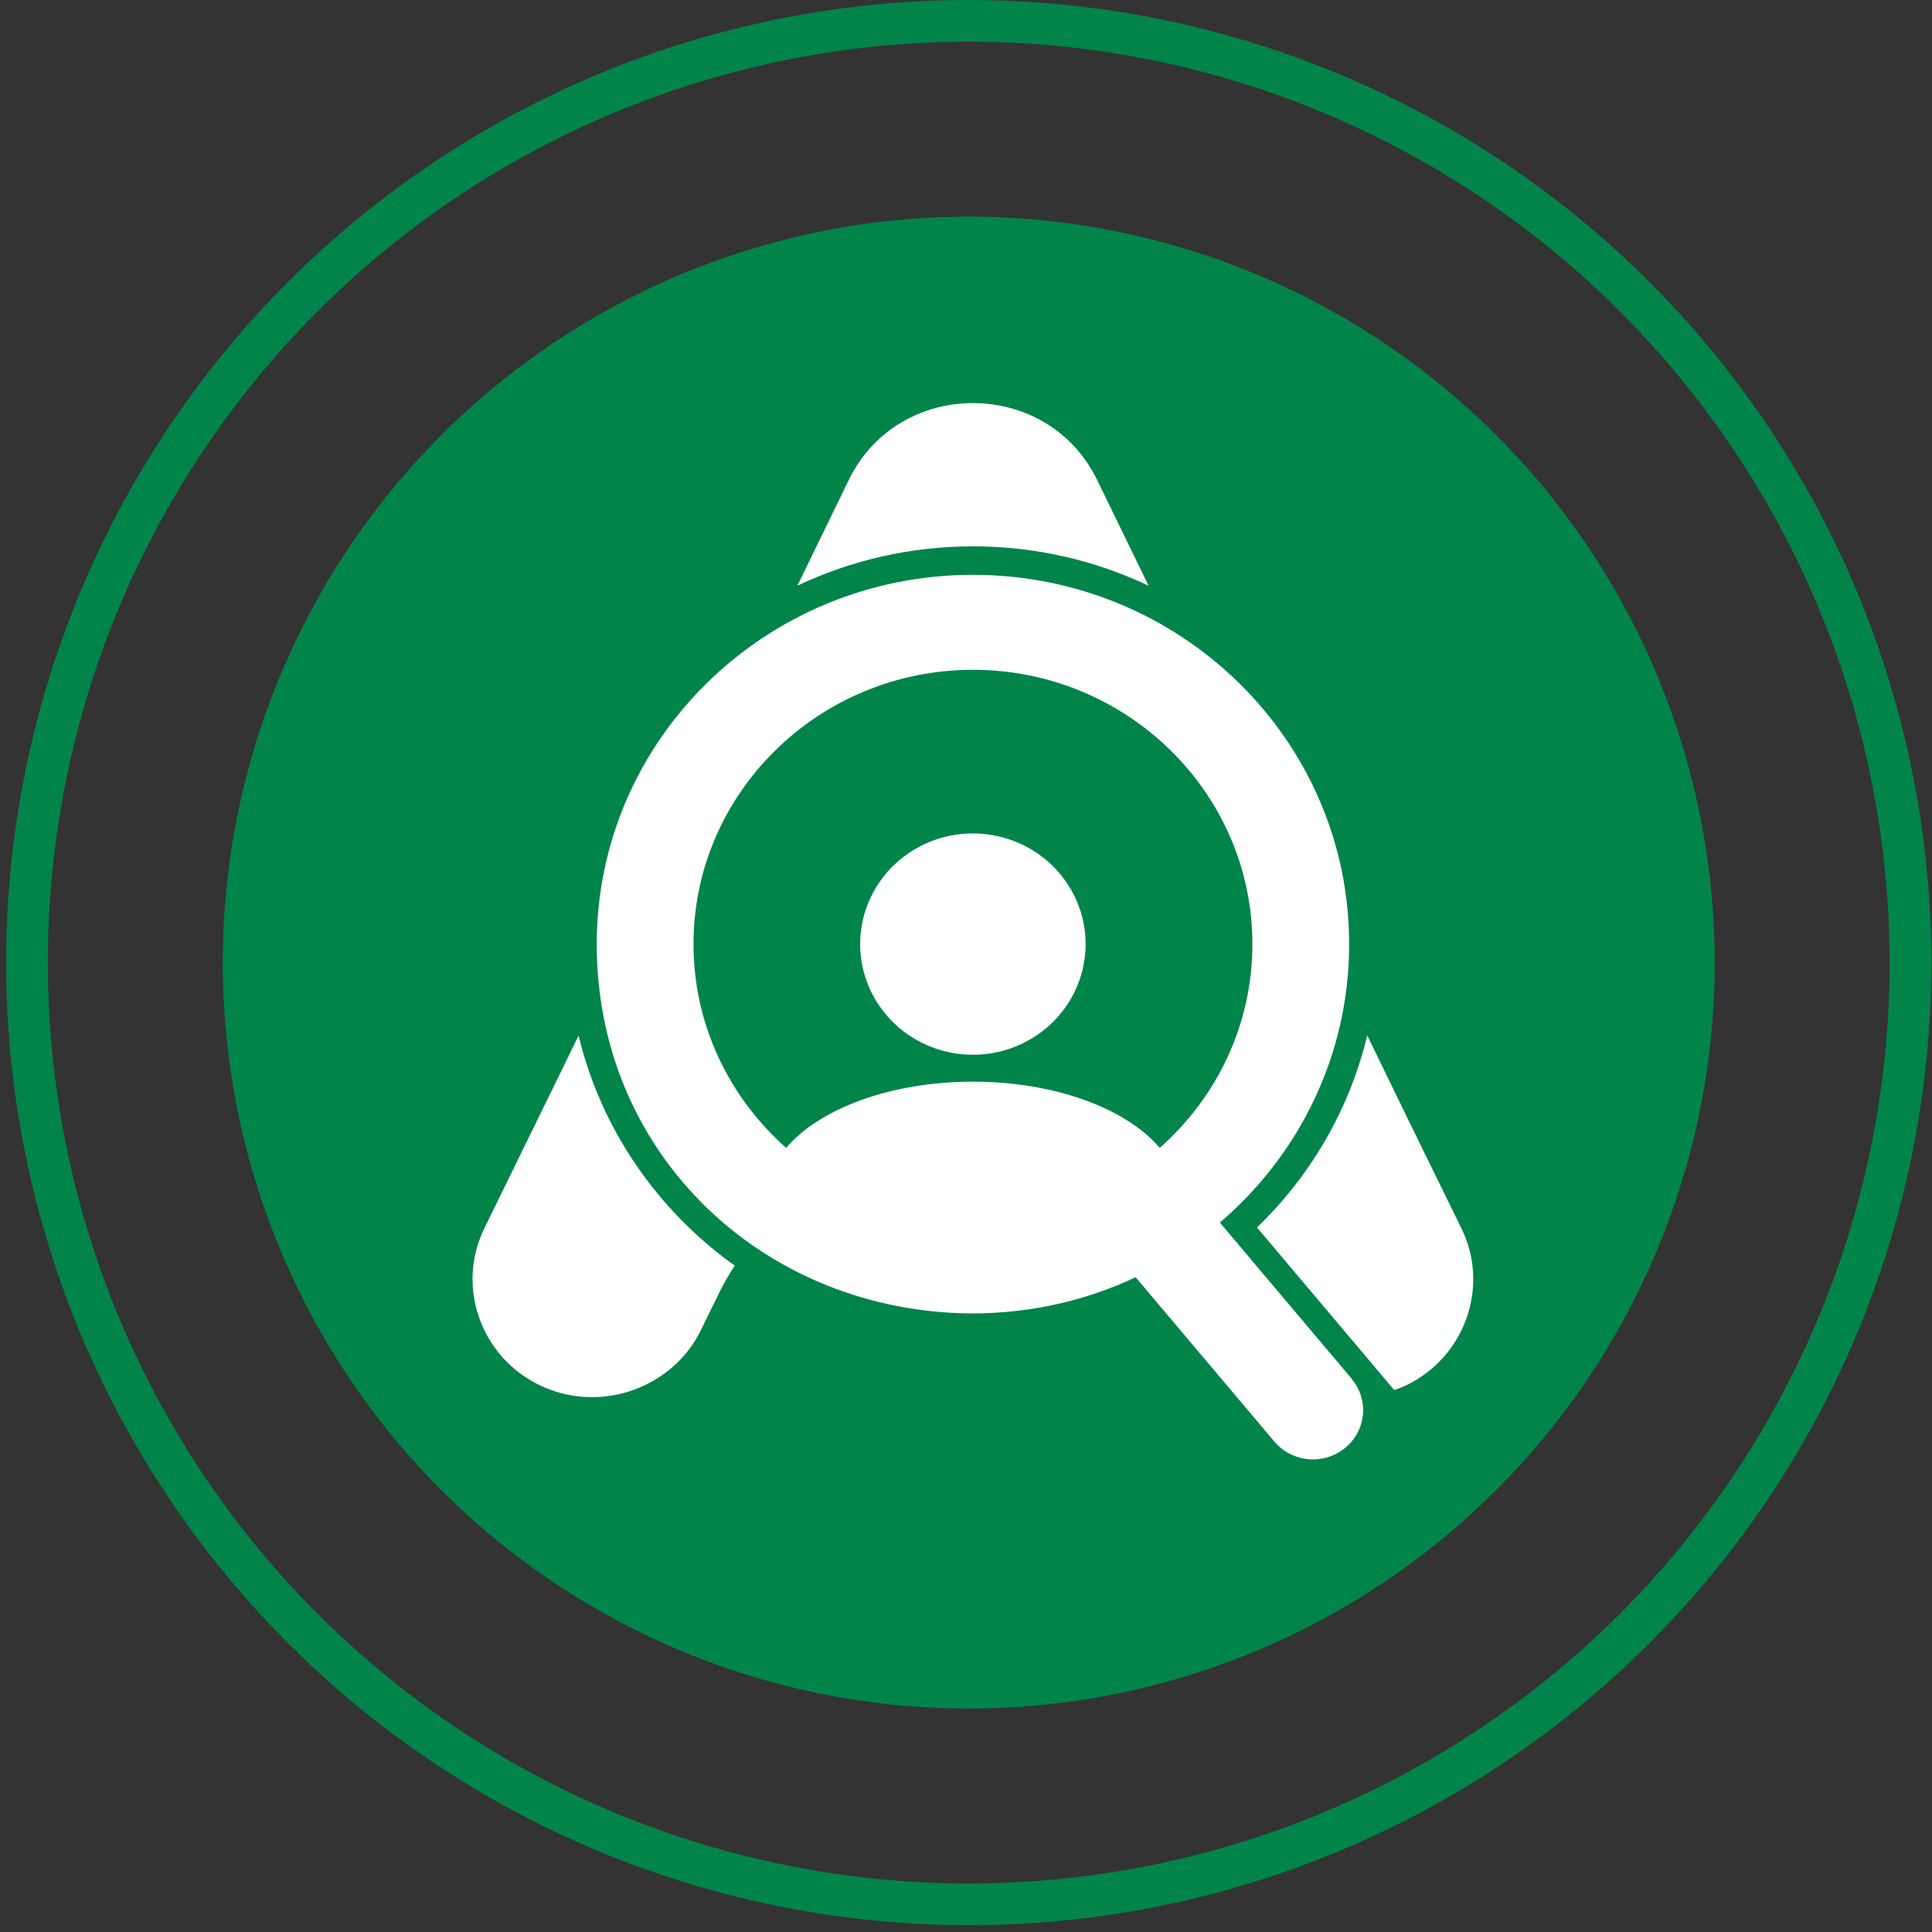
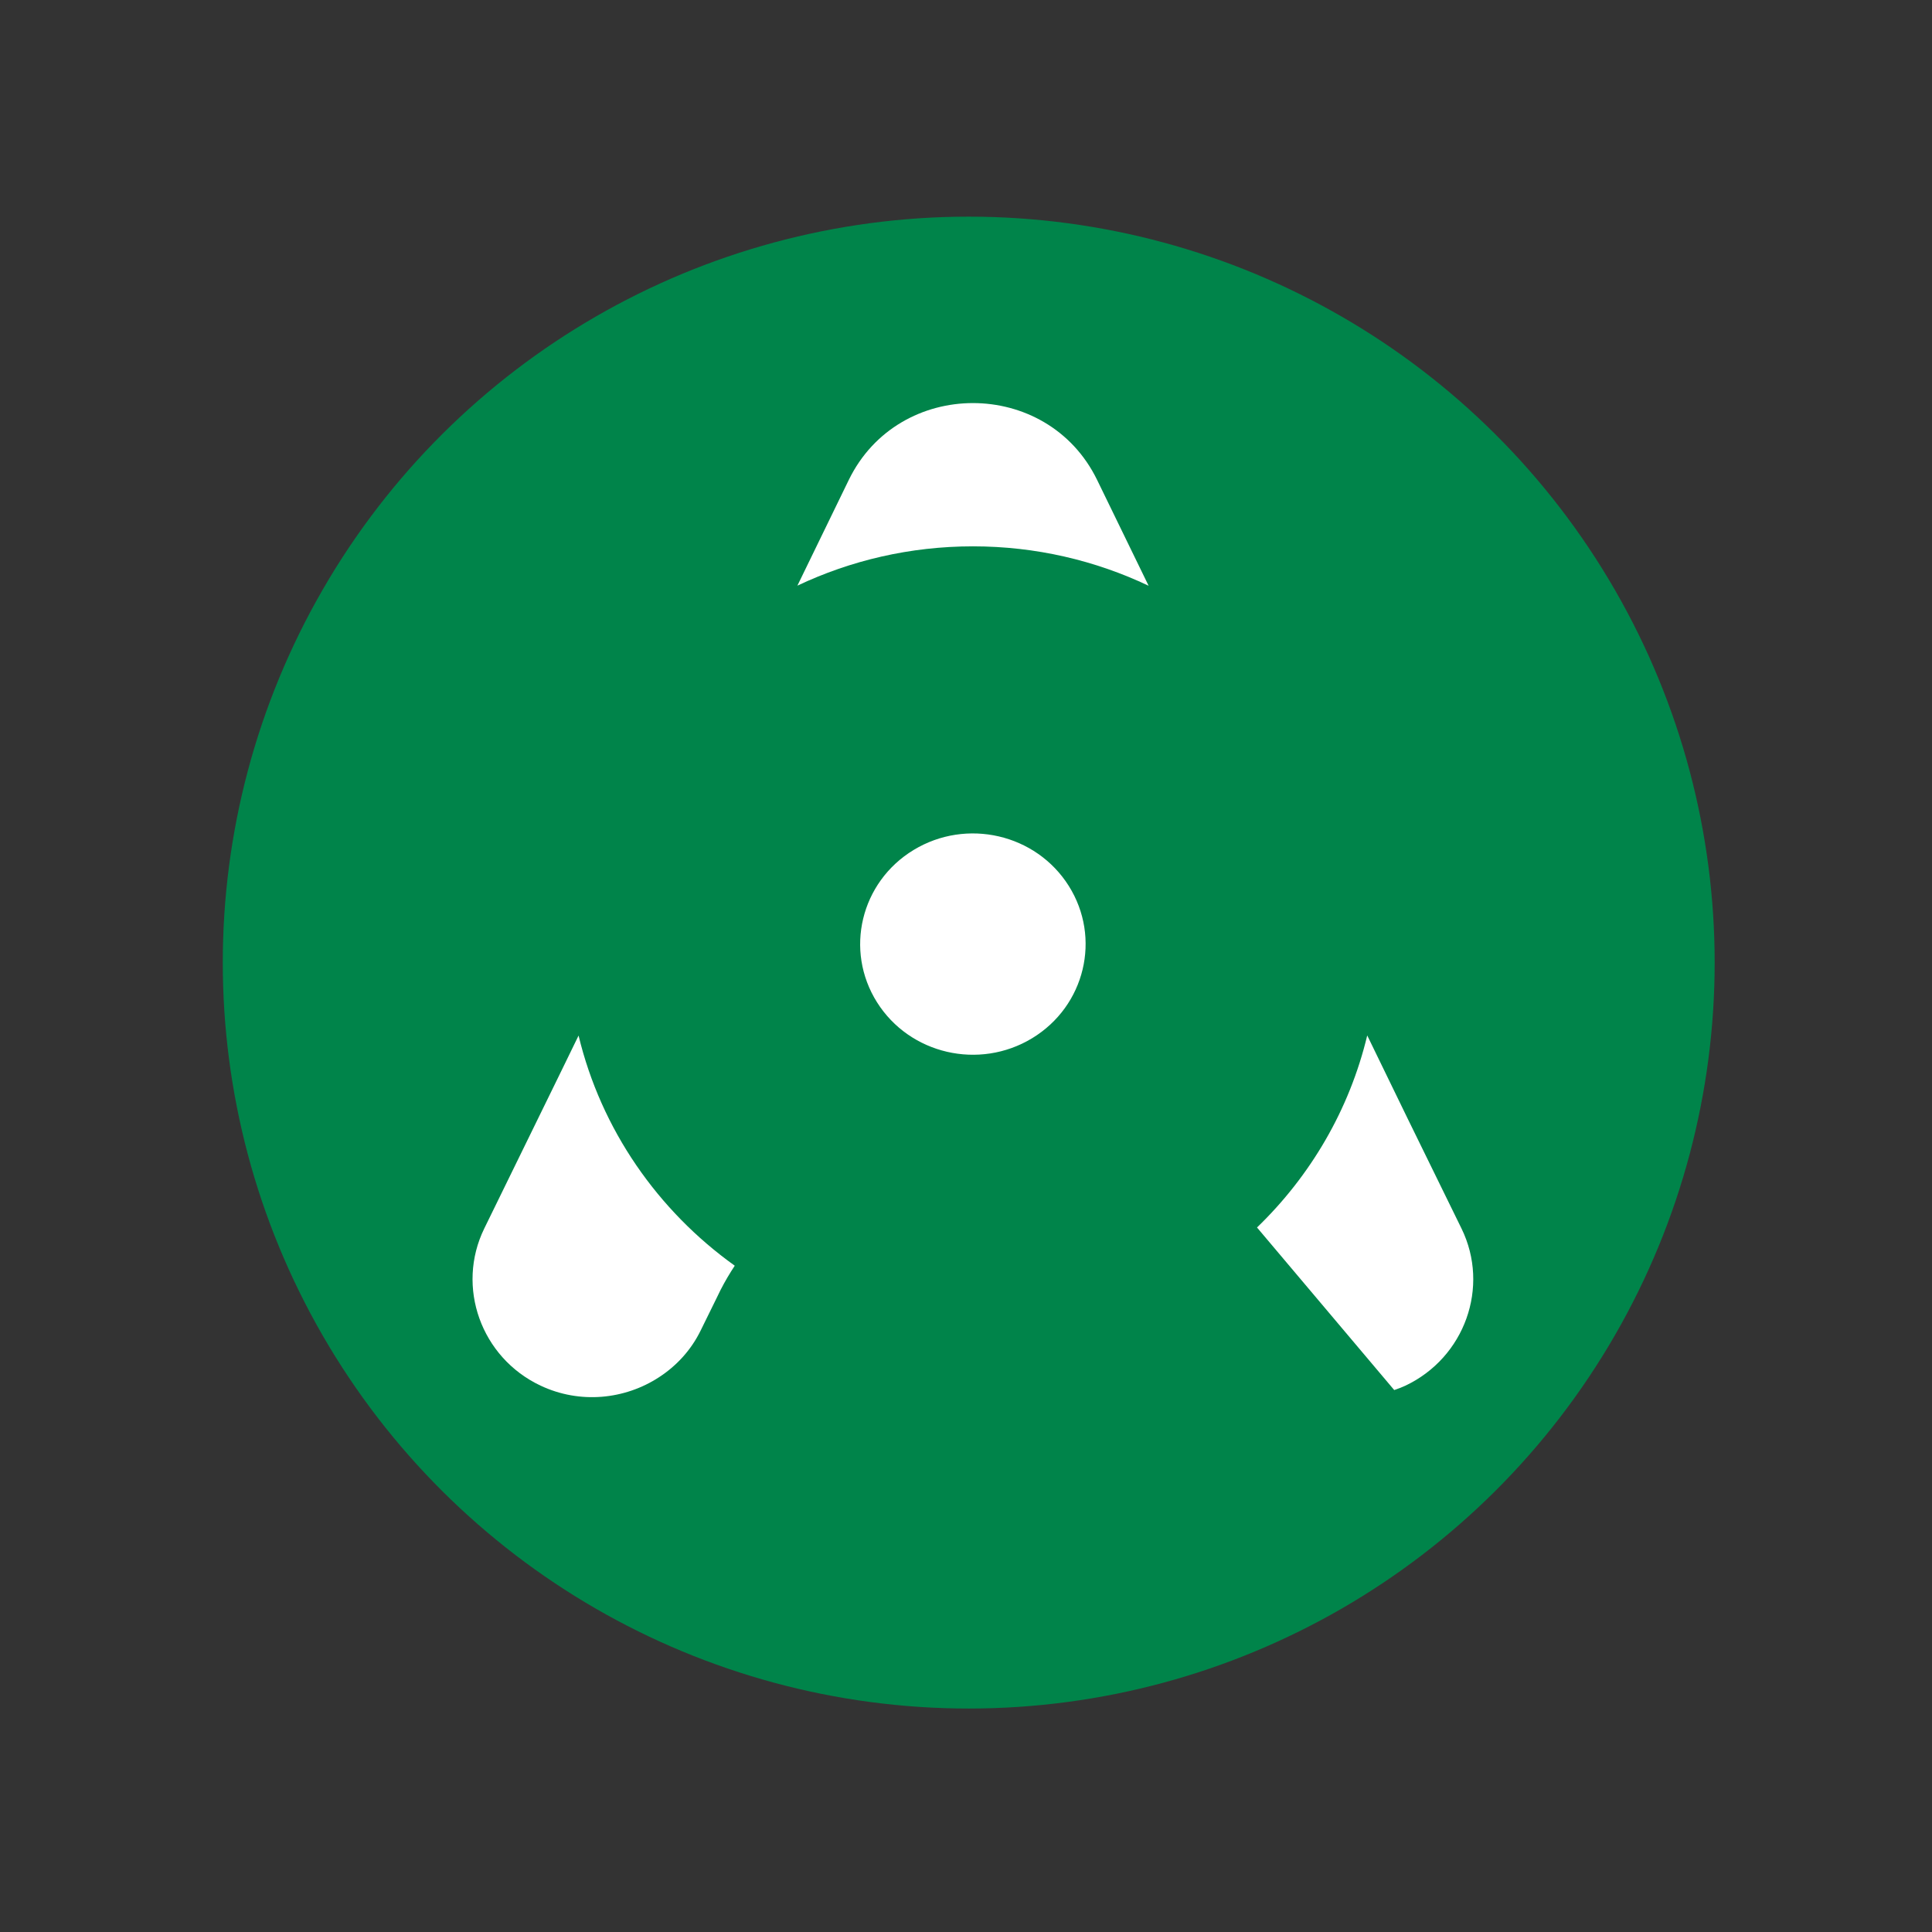
<svg xmlns="http://www.w3.org/2000/svg" width="139" height="139" viewBox="0 0 139 139" fill="none">
  <rect x="0" y="0" width="139" height="139" fill="#333333" stroke="none" />
-   <circle cx="69.696" cy="69.255" r="67.755" transform="rotate(-90 69.696 69.255)" stroke="#00844A" stroke-width="3" />
  <circle cx="69.696" cy="69.255" r="53.668" transform="rotate(-90 69.696 69.255)" fill="#00844A" />
  <g clip-path="url(#clip0_456_2433)">
    <path d="M90.437 88.313L100.309 100.009C100.577 99.917 100.844 99.818 101.104 99.698C105.386 97.677 107.206 92.587 105.148 88.384L101.255 80.437L98.367 74.496C97.088 79.835 94.287 84.598 90.43 88.32L90.437 88.313Z" fill="white" />
-     <path d="M82.638 42.143L78.933 34.529C75.344 27.157 64.656 27.157 61.067 34.529L57.369 42.136C61.189 40.328 65.472 39.307 70 39.307C74.528 39.307 78.817 40.328 82.638 42.143Z" fill="white" />
+     <path d="M82.638 42.143L78.933 34.529C75.344 27.157 64.656 27.157 61.067 34.529L57.369 42.136C61.189 40.328 65.472 39.307 70 39.307C74.528 39.307 78.817 40.328 82.638 42.143" fill="white" />
    <path d="M41.626 74.504L40.283 77.261L34.845 88.377C32.787 92.58 34.607 97.67 38.889 99.69C41.727 101.03 44.955 100.69 47.411 99.088C48.667 98.273 49.721 97.138 50.415 95.714L51.513 93.481C51.621 93.247 51.736 93.02 51.845 92.8C52.162 92.183 52.502 91.609 52.863 91.063C47.317 87.094 43.251 81.259 41.626 74.504Z" fill="white" />
-     <path d="M97.247 99.194L87.765 87.958C93.463 83.088 97.067 75.921 97.067 67.925C97.067 53.251 84.949 41.356 70 41.356C55.051 41.356 42.933 53.258 42.933 67.925C42.933 82.592 54.177 93.615 68.368 94.445C68.411 94.445 68.454 94.452 68.505 94.452C69.003 94.48 69.502 94.494 70 94.494C70.505 94.494 71.004 94.48 71.495 94.452C71.538 94.452 71.582 94.445 71.632 94.445C75.221 94.232 78.63 93.339 81.706 91.893L83.064 93.502L91.687 103.717C92.401 104.561 93.434 105 94.467 105C94.676 105 94.886 104.979 95.095 104.943C95.687 104.837 96.265 104.589 96.763 104.185C98.302 102.937 98.511 100.704 97.24 99.194H97.247ZM49.895 67.925C49.895 57.044 58.915 48.19 70 48.19C81.085 48.19 90.105 57.044 90.105 67.925C90.105 73.738 87.527 78.977 83.439 82.585C81.049 79.771 75.936 77.821 70 77.821C64.064 77.821 58.951 79.771 56.56 82.585C52.473 78.97 49.895 73.738 49.895 67.925Z" fill="white" />
    <path d="M74.259 74.696C78.069 72.384 79.249 67.478 76.894 63.738C74.539 59.998 69.541 58.841 65.731 61.152C61.922 63.464 60.742 68.37 63.097 72.109C65.452 75.849 70.45 77.007 74.259 74.696Z" fill="white" />
  </g>
  <defs>
    <clipPath id="clip0_456_2433">
      <rect width="72" height="76" fill="white" transform="translate(34 29)" />
    </clipPath>
  </defs>
</svg>